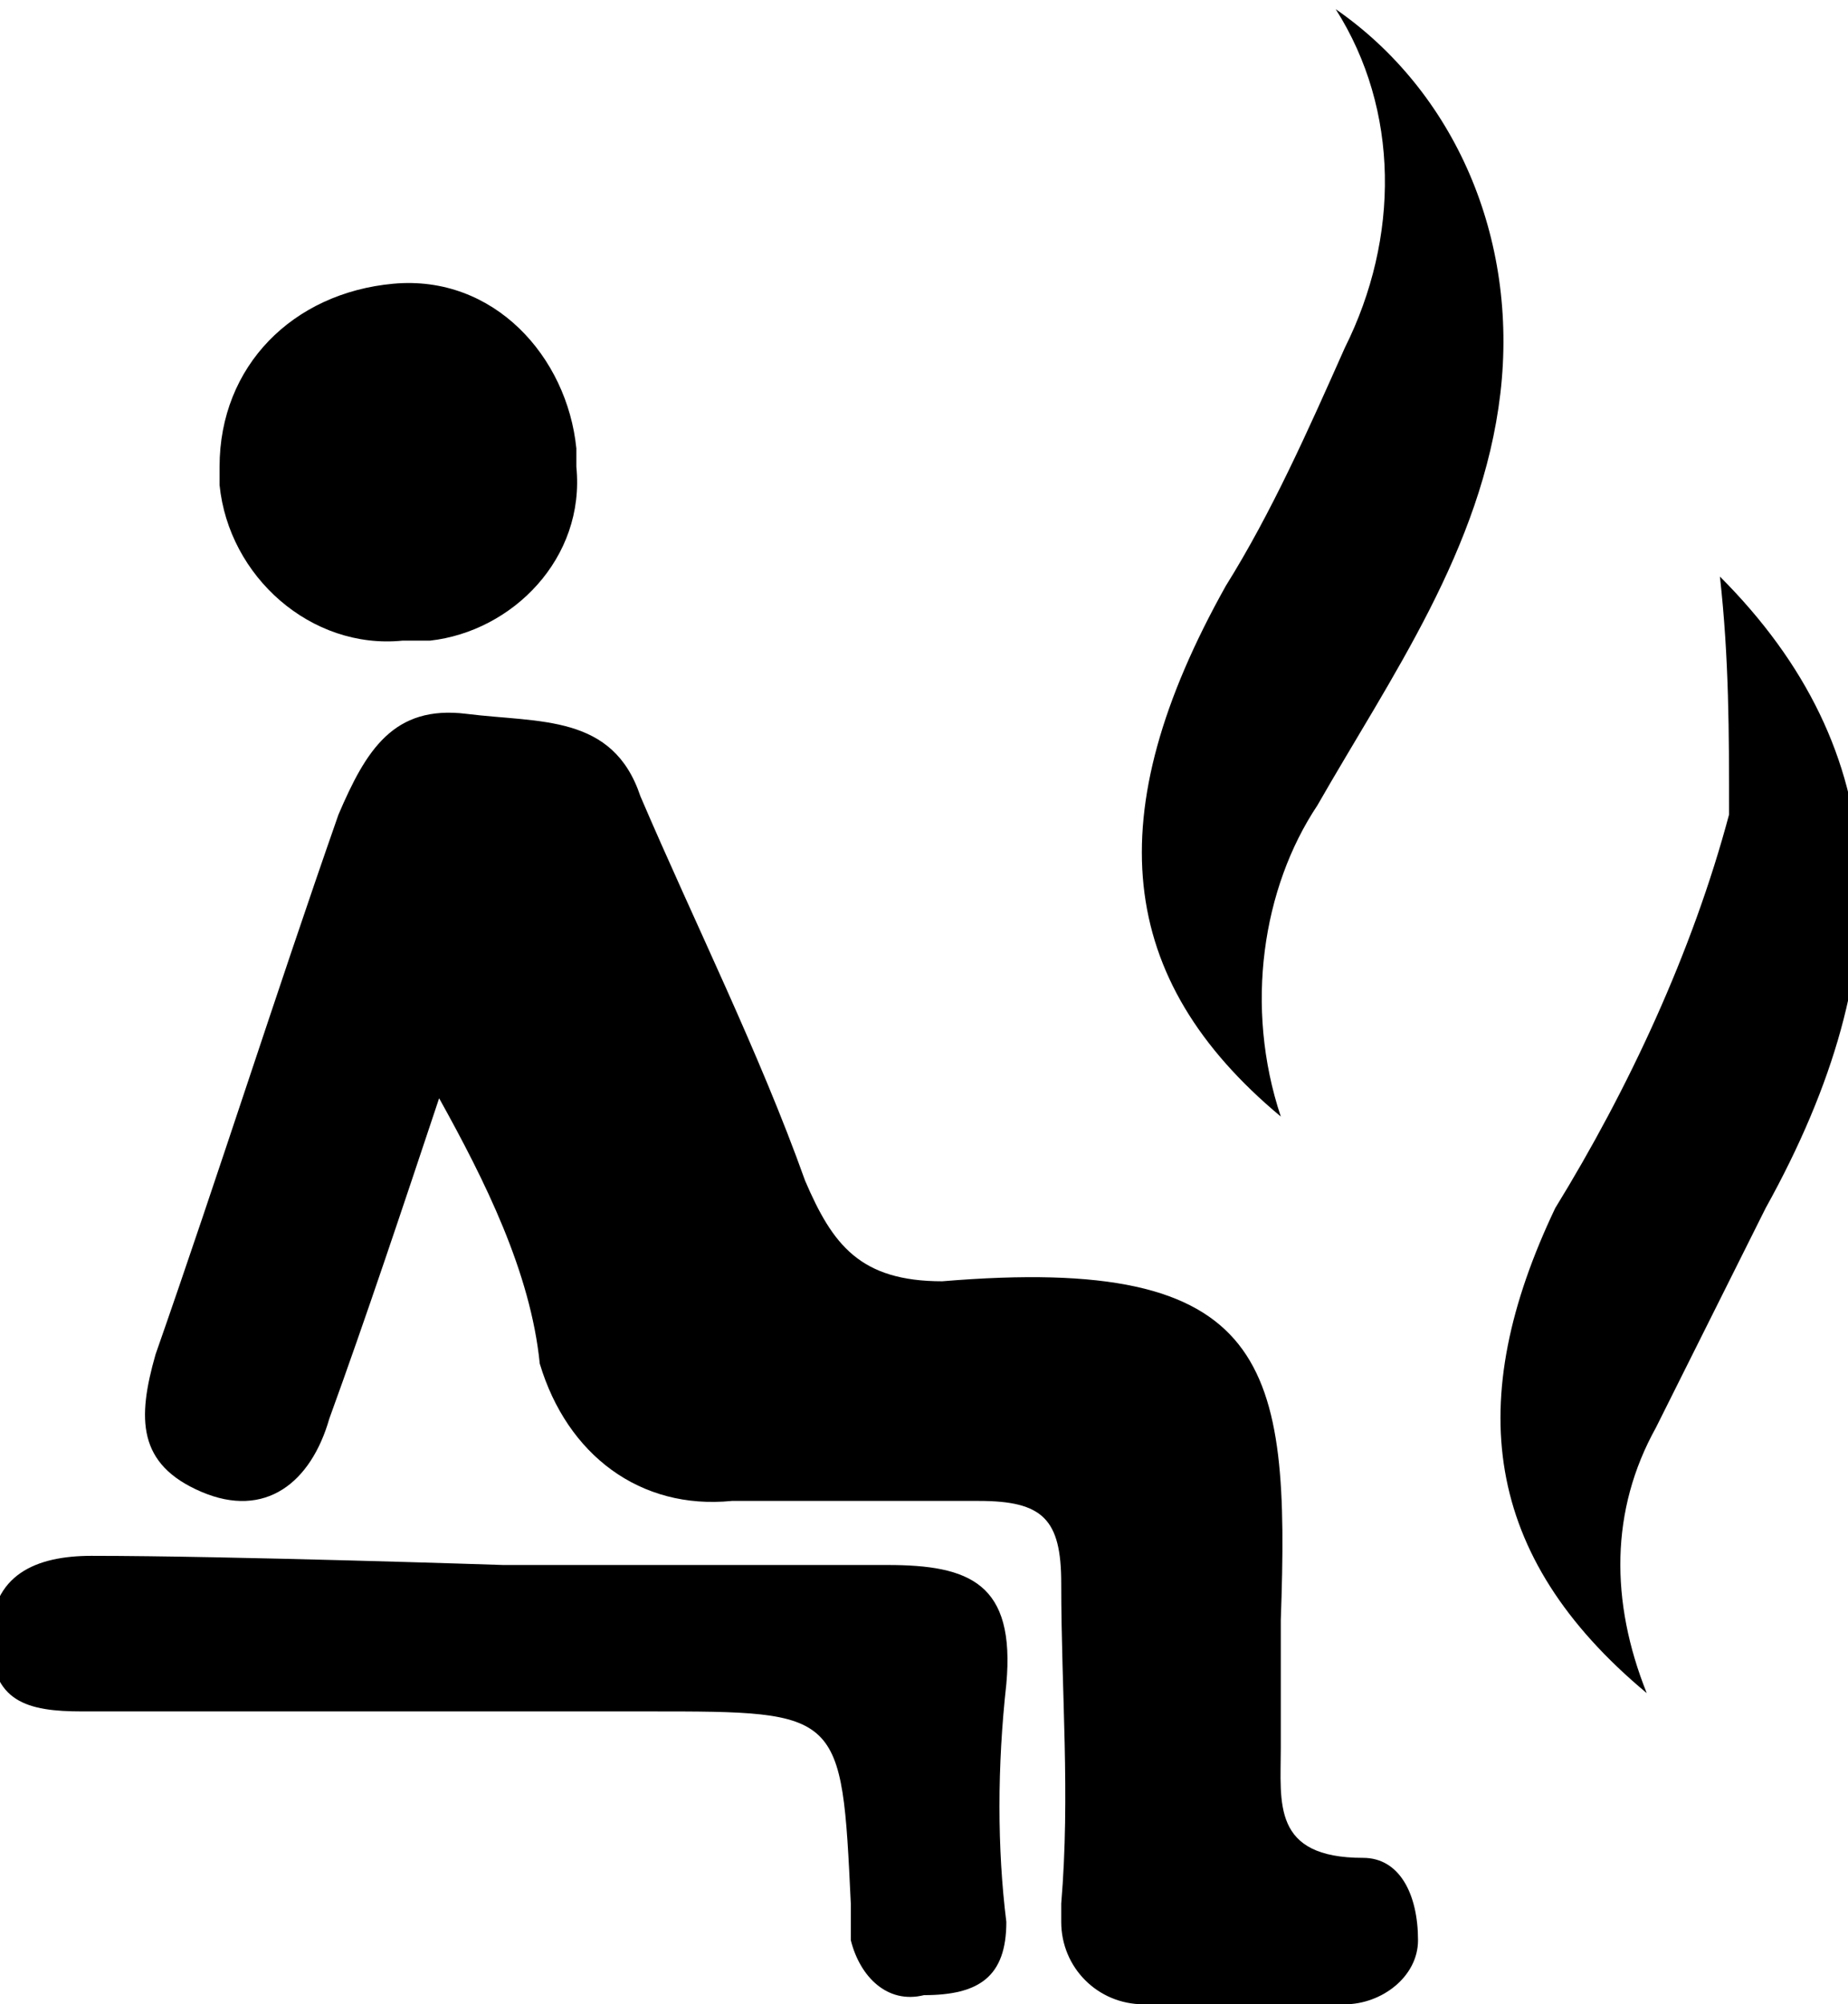
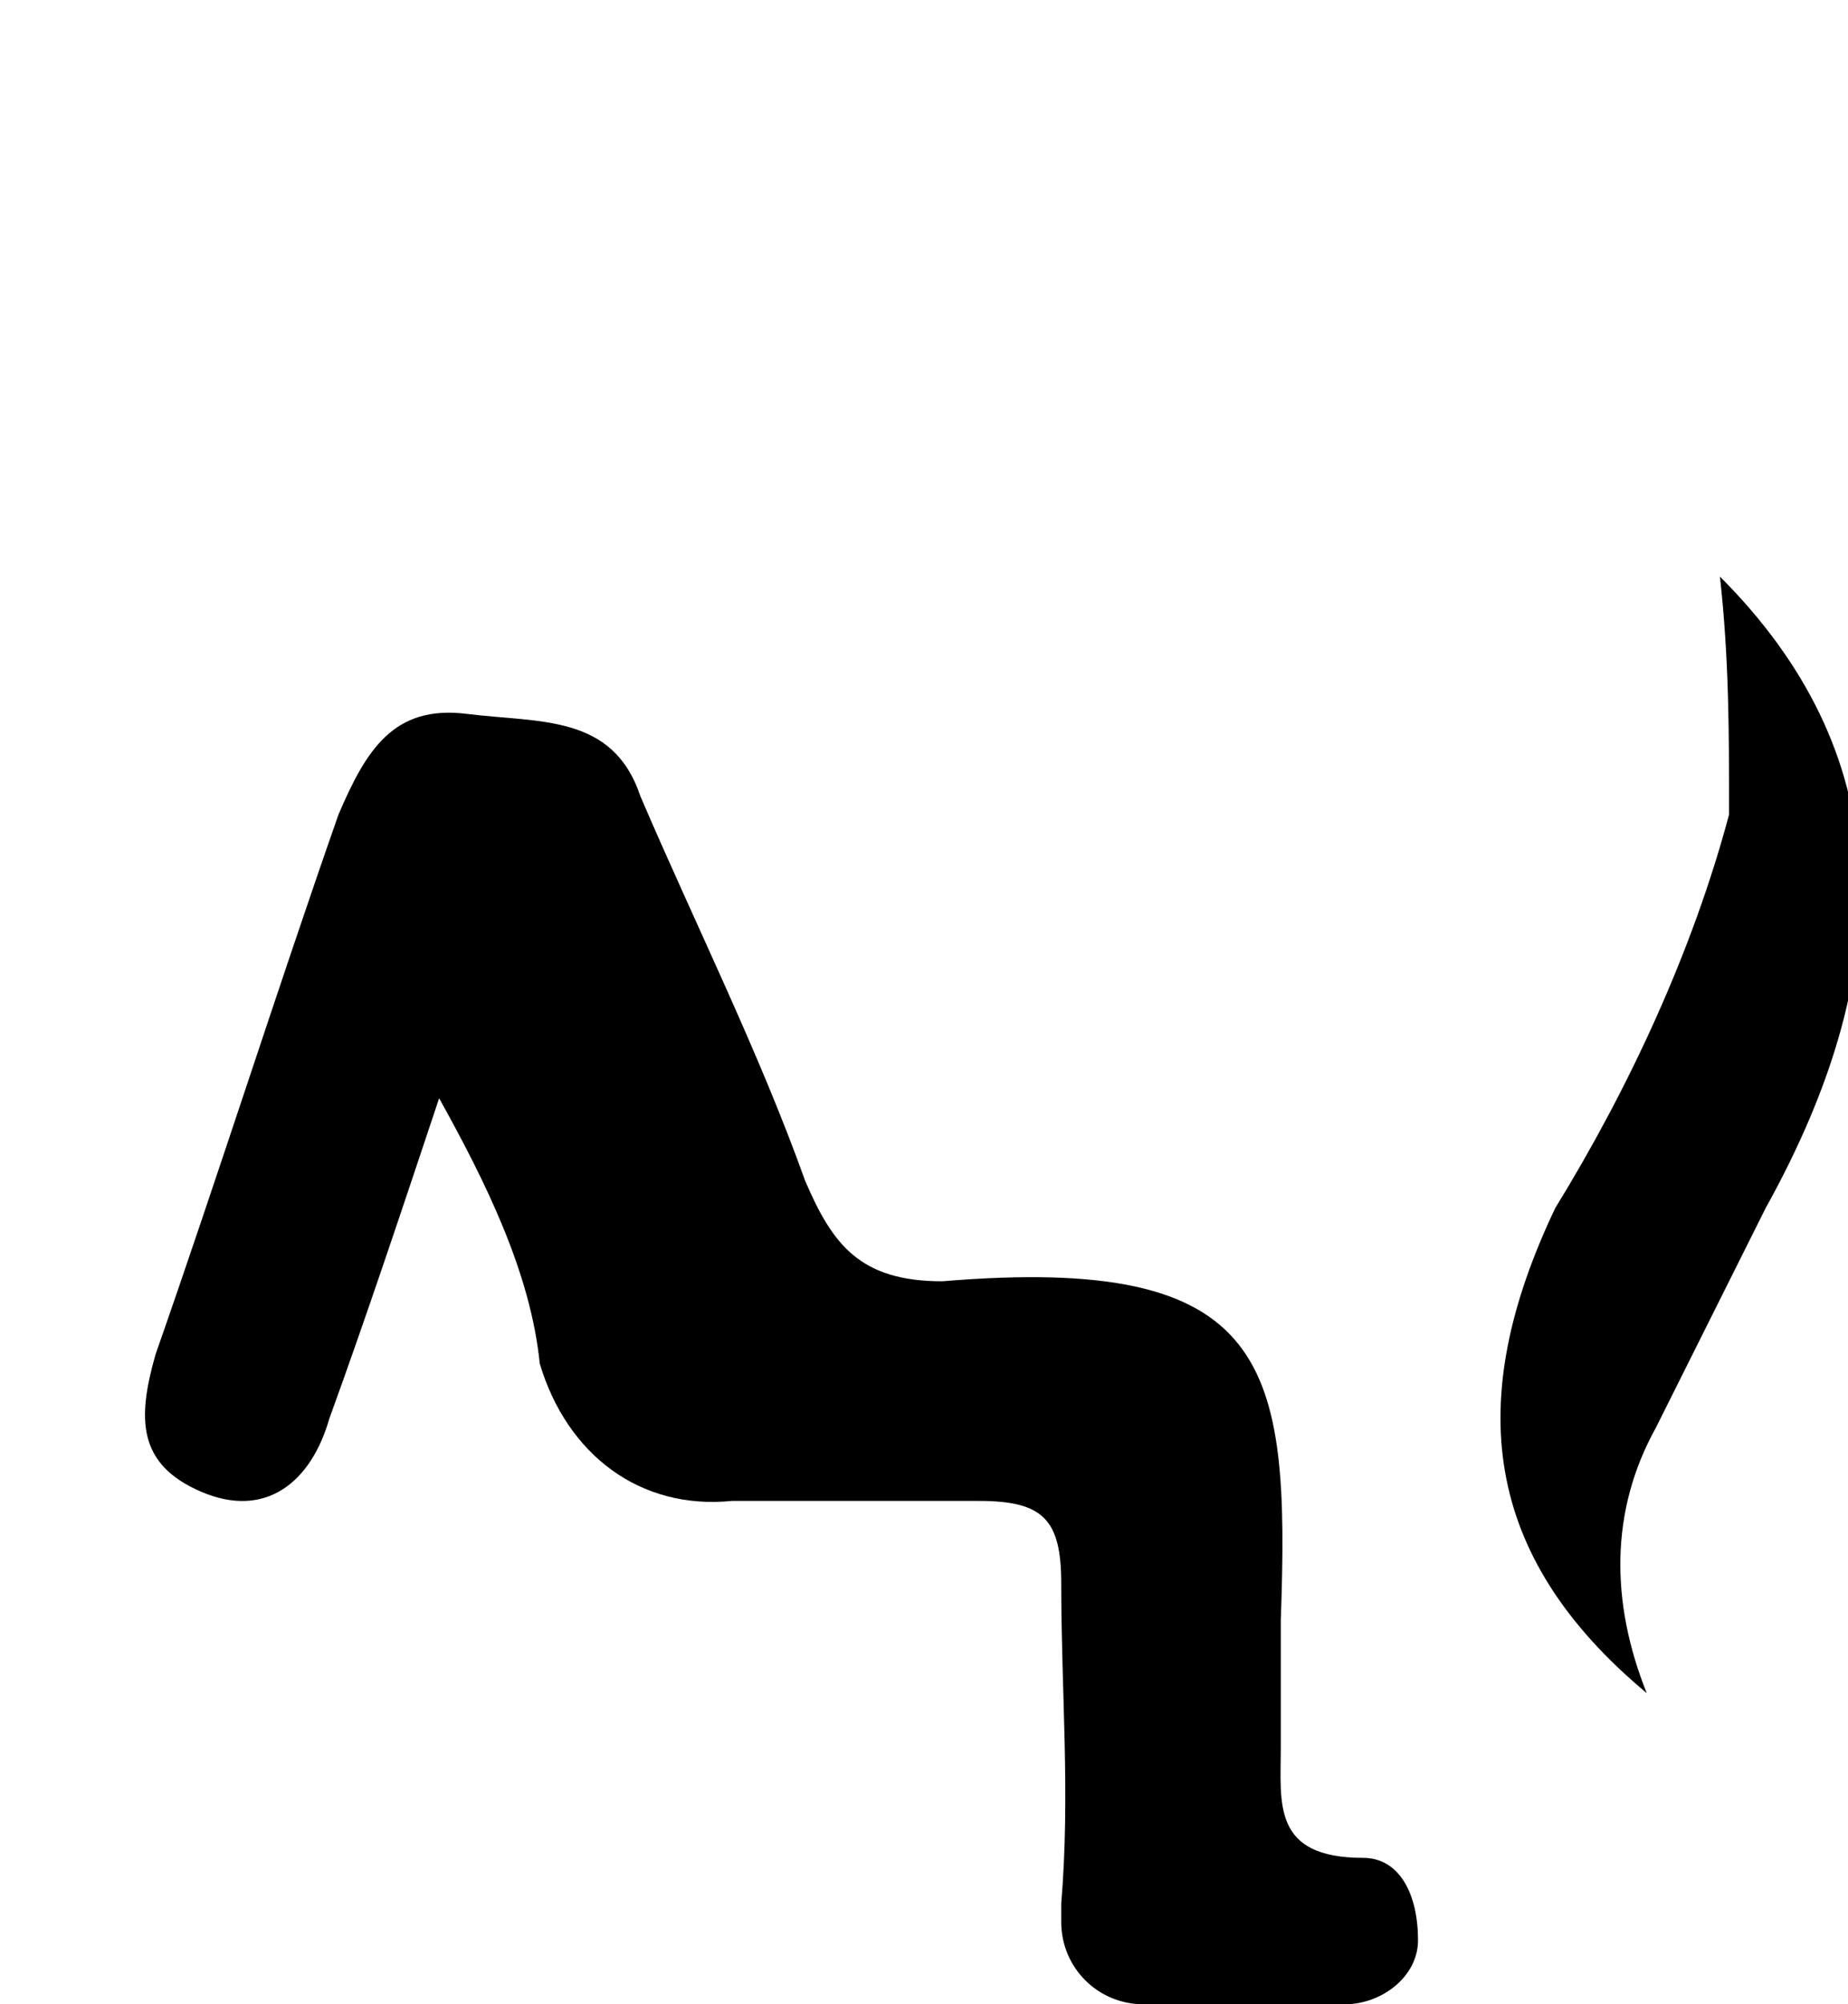
<svg xmlns="http://www.w3.org/2000/svg" version="1.1" id="Layer_1" x="0px" y="0px" viewBox="0 0 20.2 21.9" style="enable-background:new 0 0 20.2 21.9;" xml:space="preserve">
  <title>slim_steam</title>
  <path d="M4.8,12c-0.4,1.2-0.8,2.4-1.2,3.5c-0.2,0.7-0.7,1.1-1.4,0.8s-0.7-0.8-0.5-1.5c0.7-2,1.3-3.9,2-5.9C4,8.2,4.3,7.7,5.1,7.8  s1.6,0,1.9,0.9c0.6,1.4,1.3,2.8,1.8,4.2c0.3,0.7,0.6,1.1,1.5,1.1c3.6-0.3,3.8,0.9,3.7,3.7c0,0.5,0,0.9,0,1.4c0,0.6-0.1,1.2,0.9,1.2  c0.4,0,0.6,0.4,0.6,0.9c0,0.4-0.4,0.7-0.8,0.7c-0.7,0.1-1.5,0.1-2.2,0c-0.5,0-0.9-0.4-0.9-0.9c0-0.1,0-0.1,0-0.2  c0.1-1.2,0-2.3,0-3.5c0-0.7-0.2-0.9-0.9-0.9c-0.9,0-1.8,0-2.7,0c-1,0.1-1.8-0.5-2.1-1.5C5.8,13.9,5.3,12.9,4.8,12z" />
-   <path d="M5.5,17.1c1.4,0,2.8,0,4.2,0c0.9,0,1.4,0.2,1.3,1.3c-0.1,0.9-0.1,1.8,0,2.6c0,0.6-0.3,0.8-0.9,0.8c-0.4,0.1-0.7-0.2-0.8-0.6  c0-0.1,0-0.1,0-0.2c0-0.1,0-0.2,0-0.2c-0.1-2.1-0.1-2.1-2.2-2.1s-4.1,0-6.2,0c-0.6,0-1-0.1-1-0.8S0.4,17,1,17  C2.5,17,5.5,17.1,5.5,17.1z" />
  <path d="M18,18.5c-1.8-1.5-2-3.2-1-5.3c0.8-1.3,1.5-2.8,1.9-4.3c0-0.9,0-1.7-0.1-2.6c1.9,1.9,2,4.2,0.5,6.9  c-0.4,0.8-0.8,1.6-1.2,2.4C17.6,16.5,17.6,17.5,18,18.5z" />
-   <path d="M14,12.2c-1.8-1.5-2-3.3-0.6-5.8c0.5-0.8,0.9-1.7,1.3-2.6c0.6-1.2,0.6-2.6-0.1-3.7c1.3,0.9,2,2.5,1.8,4.2  c-0.2,1.7-1.2,3.1-2,4.5C13.8,9.7,13.6,11,14,12.2z" />
-   <path d="M4.4,7c-1,0.1-1.9-0.7-2-1.7c0-0.1,0-0.1,0-0.2c0-1.1,0.8-1.9,1.9-2c1.1-0.1,1.9,0.8,2,1.8c0,0.1,0,0.1,0,0.2  c0.1,1-0.7,1.8-1.6,1.9C4.6,7,4.5,7,4.4,7z" />
</svg>